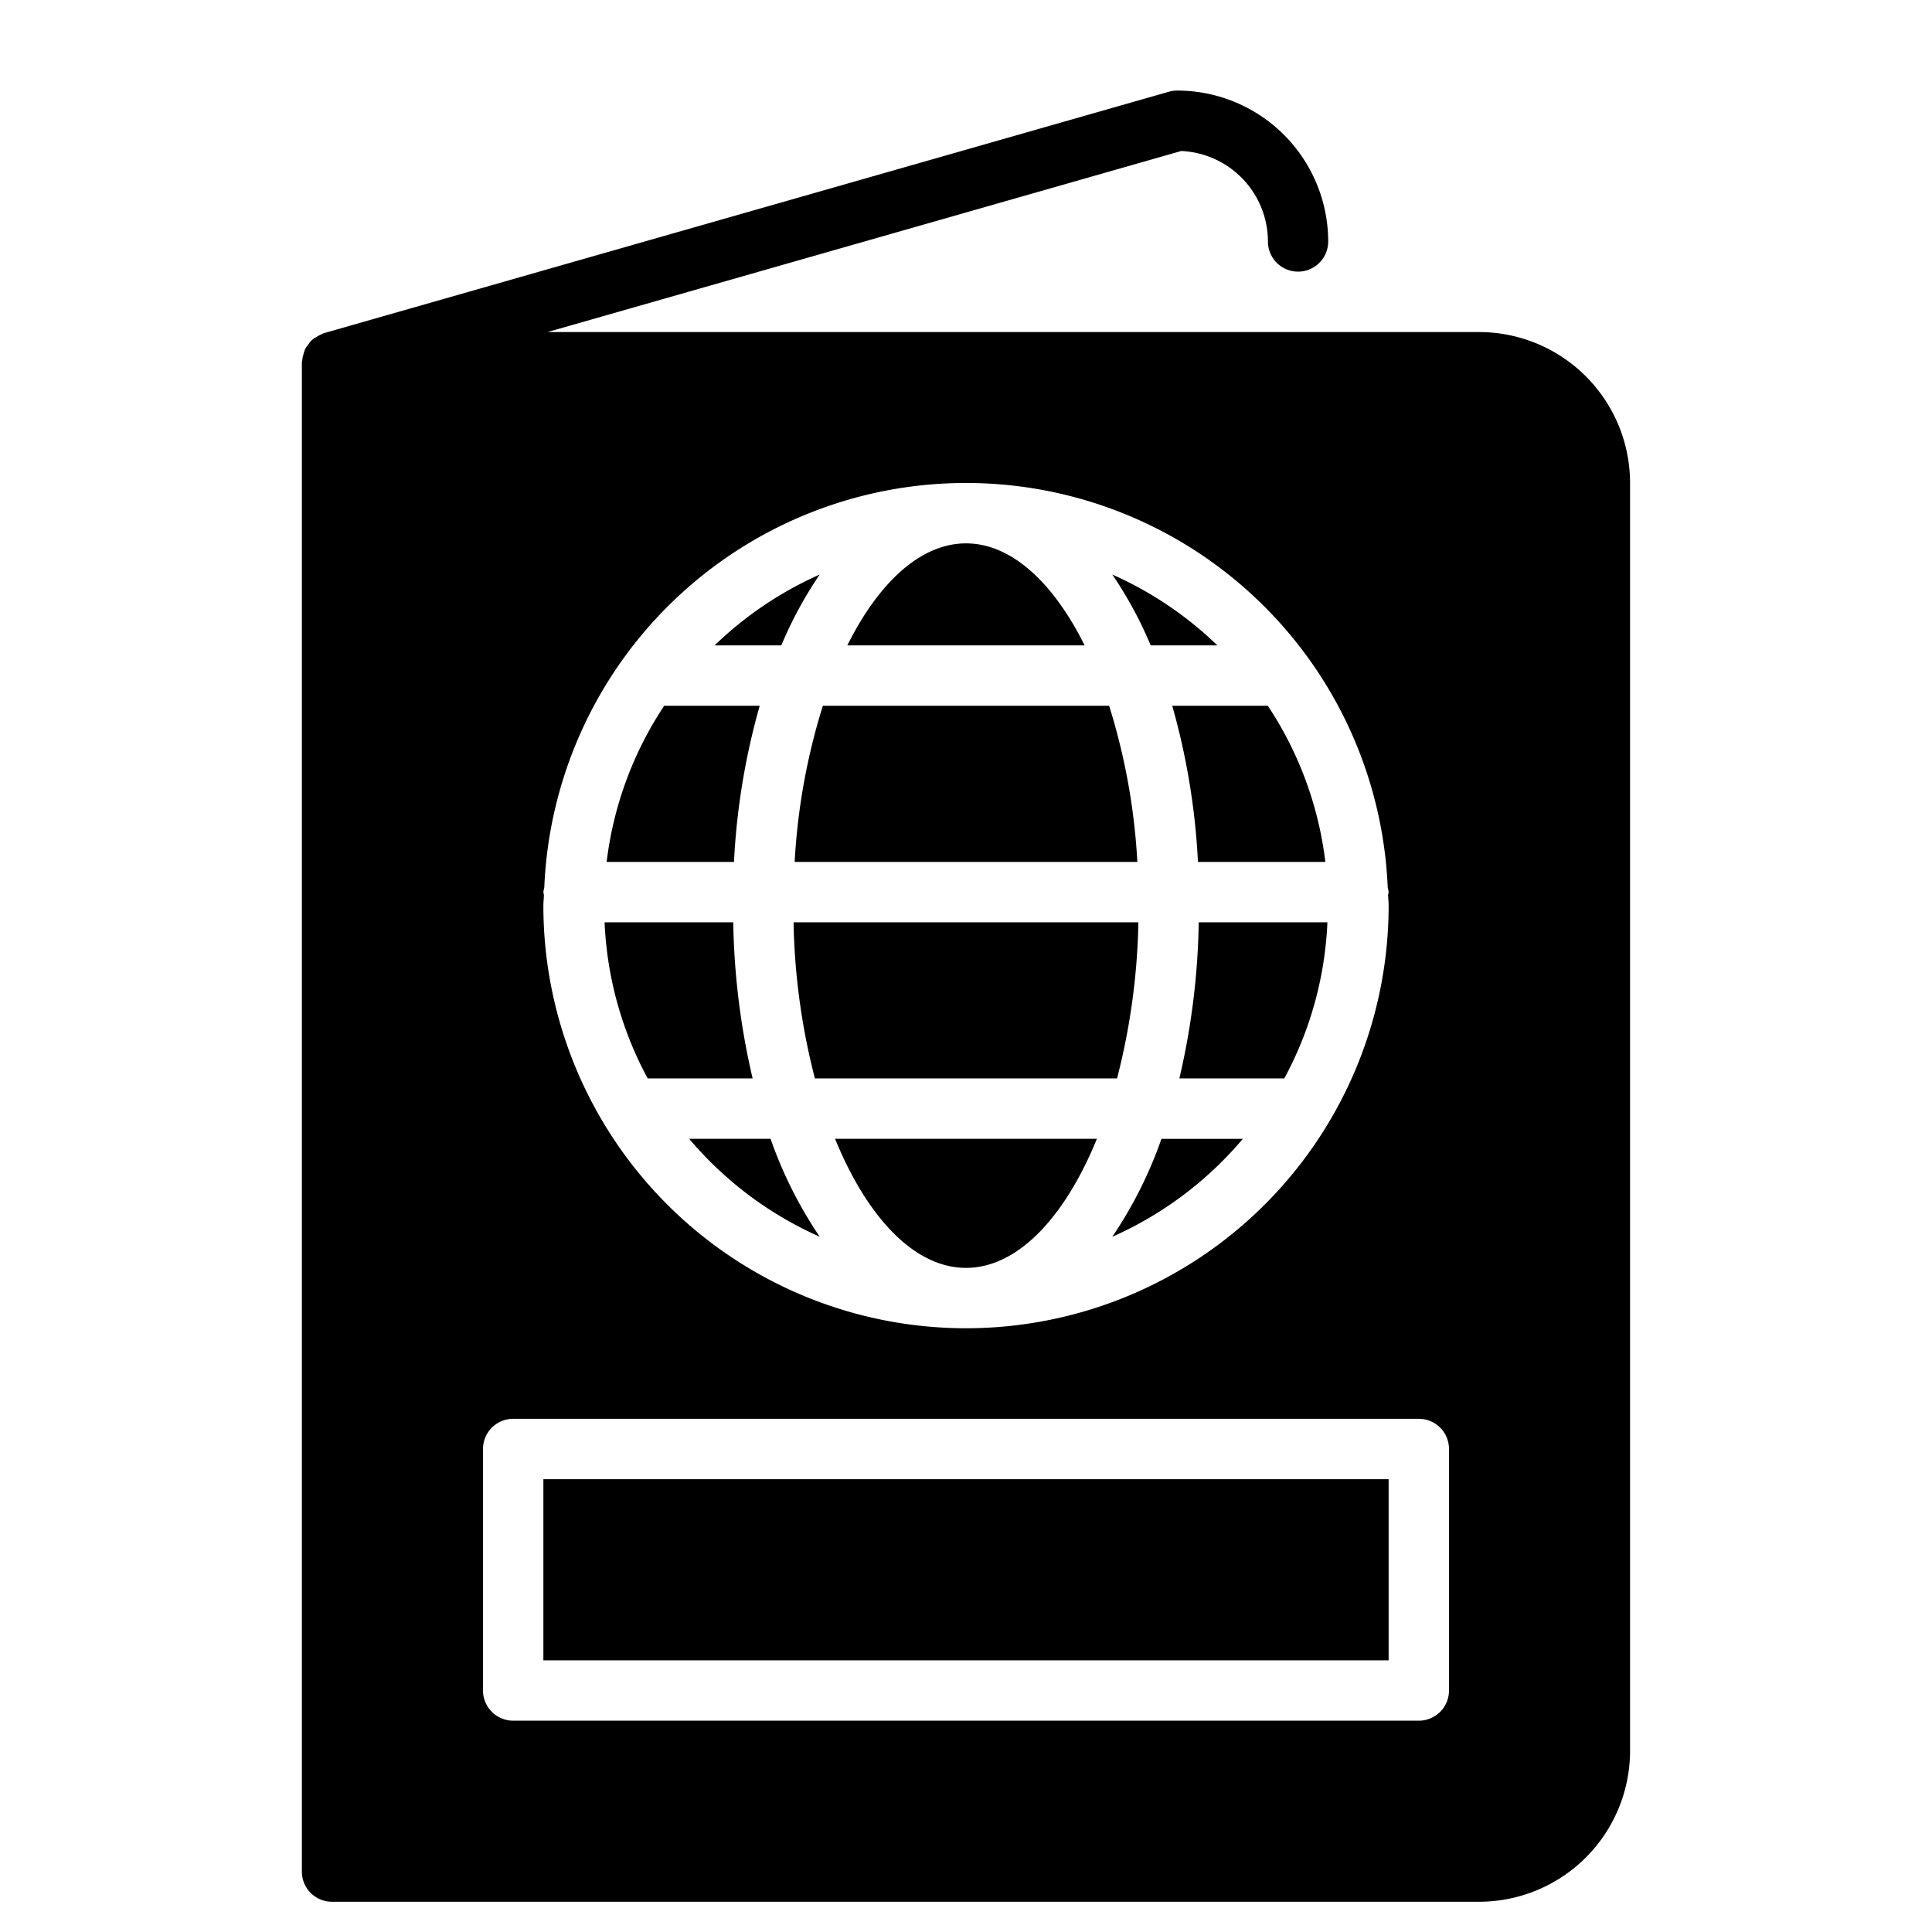
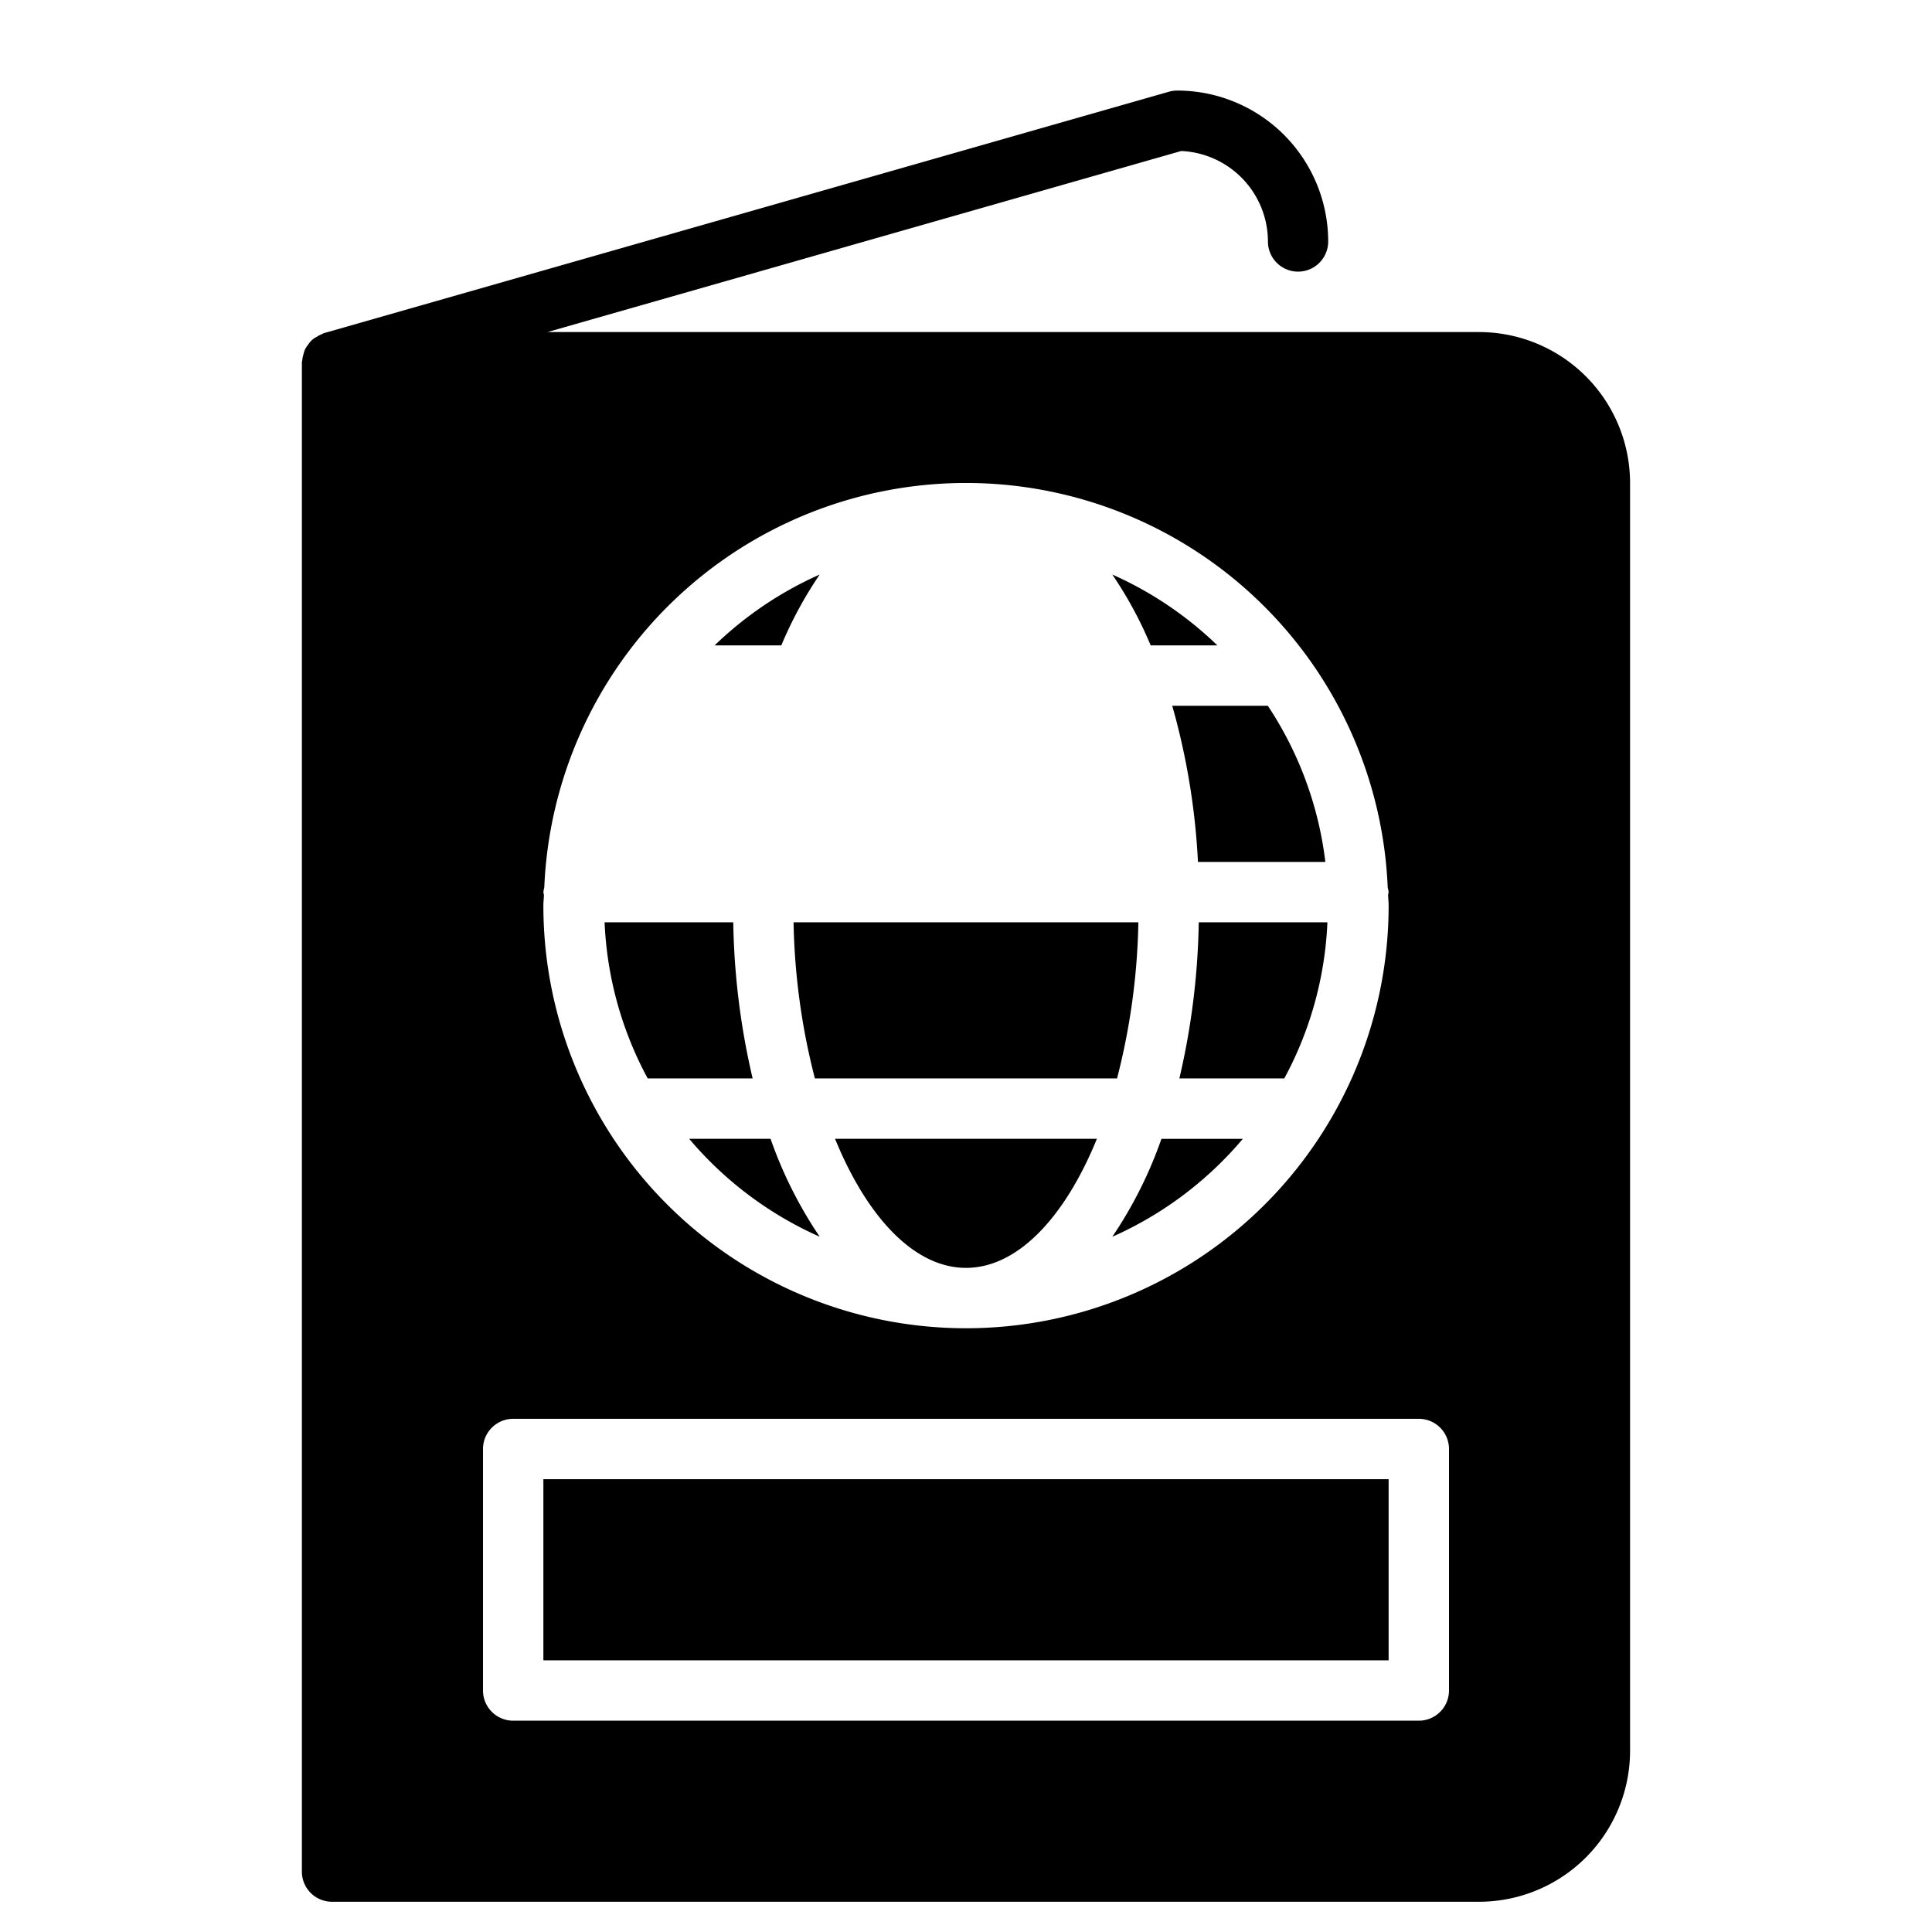
<svg xmlns="http://www.w3.org/2000/svg" viewBox="0 0 32 32">
  <g data-name="Layer 1">
    <path fill="none" d="M0 0h32v32H0z" />
    <path fill="none" d="M0 .5h32v32H0z" />
    <path d="M9 24.5h14v3H9zM18.423 20.485a6.026 6.026 0 0 0 2.162-1.622H19.237a7.014 7.014 0 0 1-.814 1.622zM19.534 17.862h1.738a5.959 5.959 0 0 0 .714-2.586h-2.131a12.142 12.142 0 0 1-.321 2.586zM20.164 10.69a6.017 6.017 0 0 0-1.741-1.174 6.62 6.62 0 0 1 .636 1.174zM19.843 14.276h2.109a5.959 5.959 0 0 0-.953-2.586h-1.583a11.576 11.576 0 0 1 .426 2.586zM11.415 18.862a6.026 6.026 0 0 0 2.162 1.622 7.014 7.014 0 0 1-.814-1.622zM16 21c.857 0 1.639-.84 2.168-2.138h-4.337C14.361 20.16 15.143 21 16 21zM18.855 15.276h-5.711a11.125 11.125 0 0 0 .353 2.586h5.005a11.125 11.125 0 0 0 .353-2.586zM13.577 9.516a6.014 6.014 0 0 0-1.741 1.174h1.105a6.62 6.62 0 0 1 .636-1.174zM12.466 17.862a12.142 12.142 0 0 1-.321-2.586H10.014a5.959 5.959 0 0 0 .714 2.586z" />
    <path d="M24.5 5.5H9.068L19.565 2.501A1.503 1.503 0 0 1 21.001 4a.499.499 0 1 0 .998 0A2.502 2.502 0 0 0 19.5 1.5a.503.503 0 0 0-.138.019l-14 4c-.01.003-.018.011-.028.014a.487.487 0 0 0-.088.046.335.335 0 0 0-.137.123.499.499 0 0 0-.055.081.49.49 0 0 0-.027.083.479.479 0 0 0-.021.105c-.001.01-.006.018-.006.028V31a.499.499 0 0 0 .499.499h19A2.502 2.502 0 0 0 26.999 29V8A2.502 2.502 0 0 0 24.5 5.5zM9 14.776a.475.475 0 0 1 .015-.075 6.991 6.991 0 0 1 13.97 0 .475.475 0 0 1 .015.075.454.454 0 0 1-.009.045c.002.06.009.119.009.179a7 7 0 0 1-14 0c0-.06.008-.119.009-.179A.454.454 0 0 1 9 14.776zM24 28a.5.5 0 0 1-.5.5h-15A.5.5 0 0 1 8 28v-4a.5.5 0 0 1 .5-.5h15a.5.5 0 0 1 .5.5z" />
-     <path d="M16 9c-.753 0-1.448.651-1.966 1.69h3.931C17.448 9.651 16.753 9 16 9zM12.584 11.69h-1.583a5.959 5.959 0 0 0-.953 2.586h2.109a11.576 11.576 0 0 1 .426-2.586zM18.838 14.276a10.572 10.572 0 0 0-.467-2.586h-4.742a10.572 10.572 0 0 0-.467 2.586z" />
  </g>
</svg>